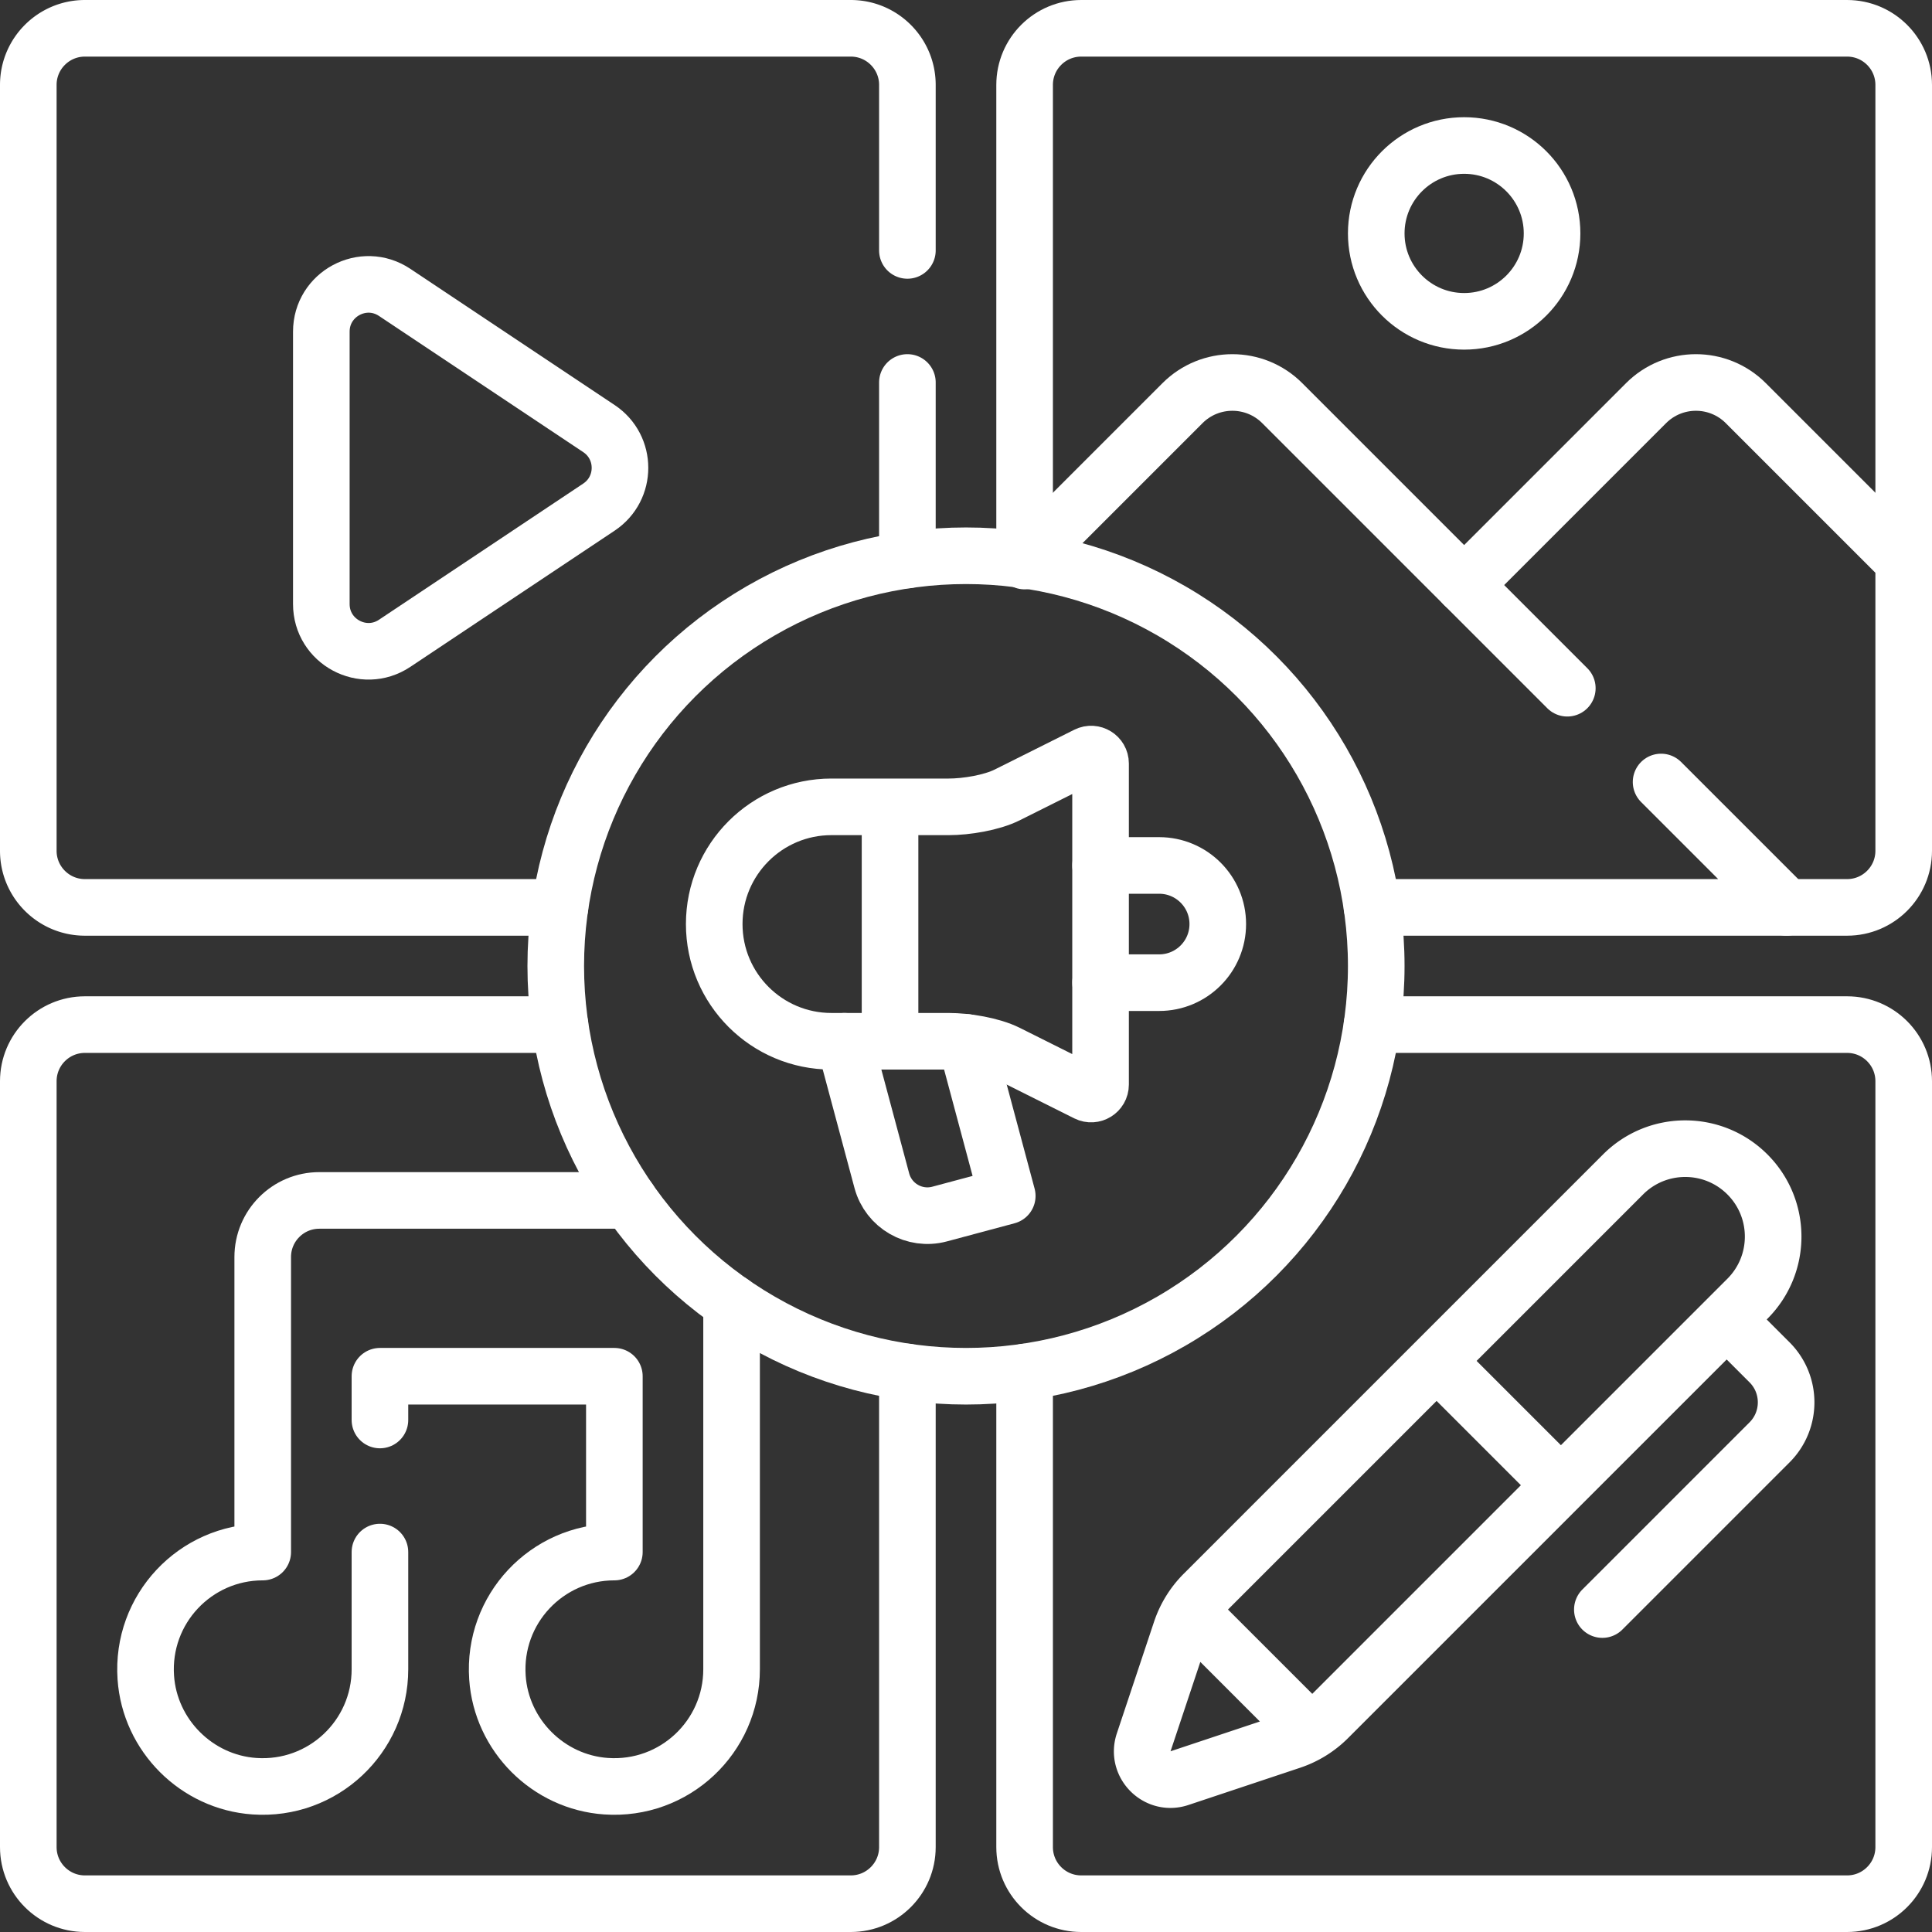
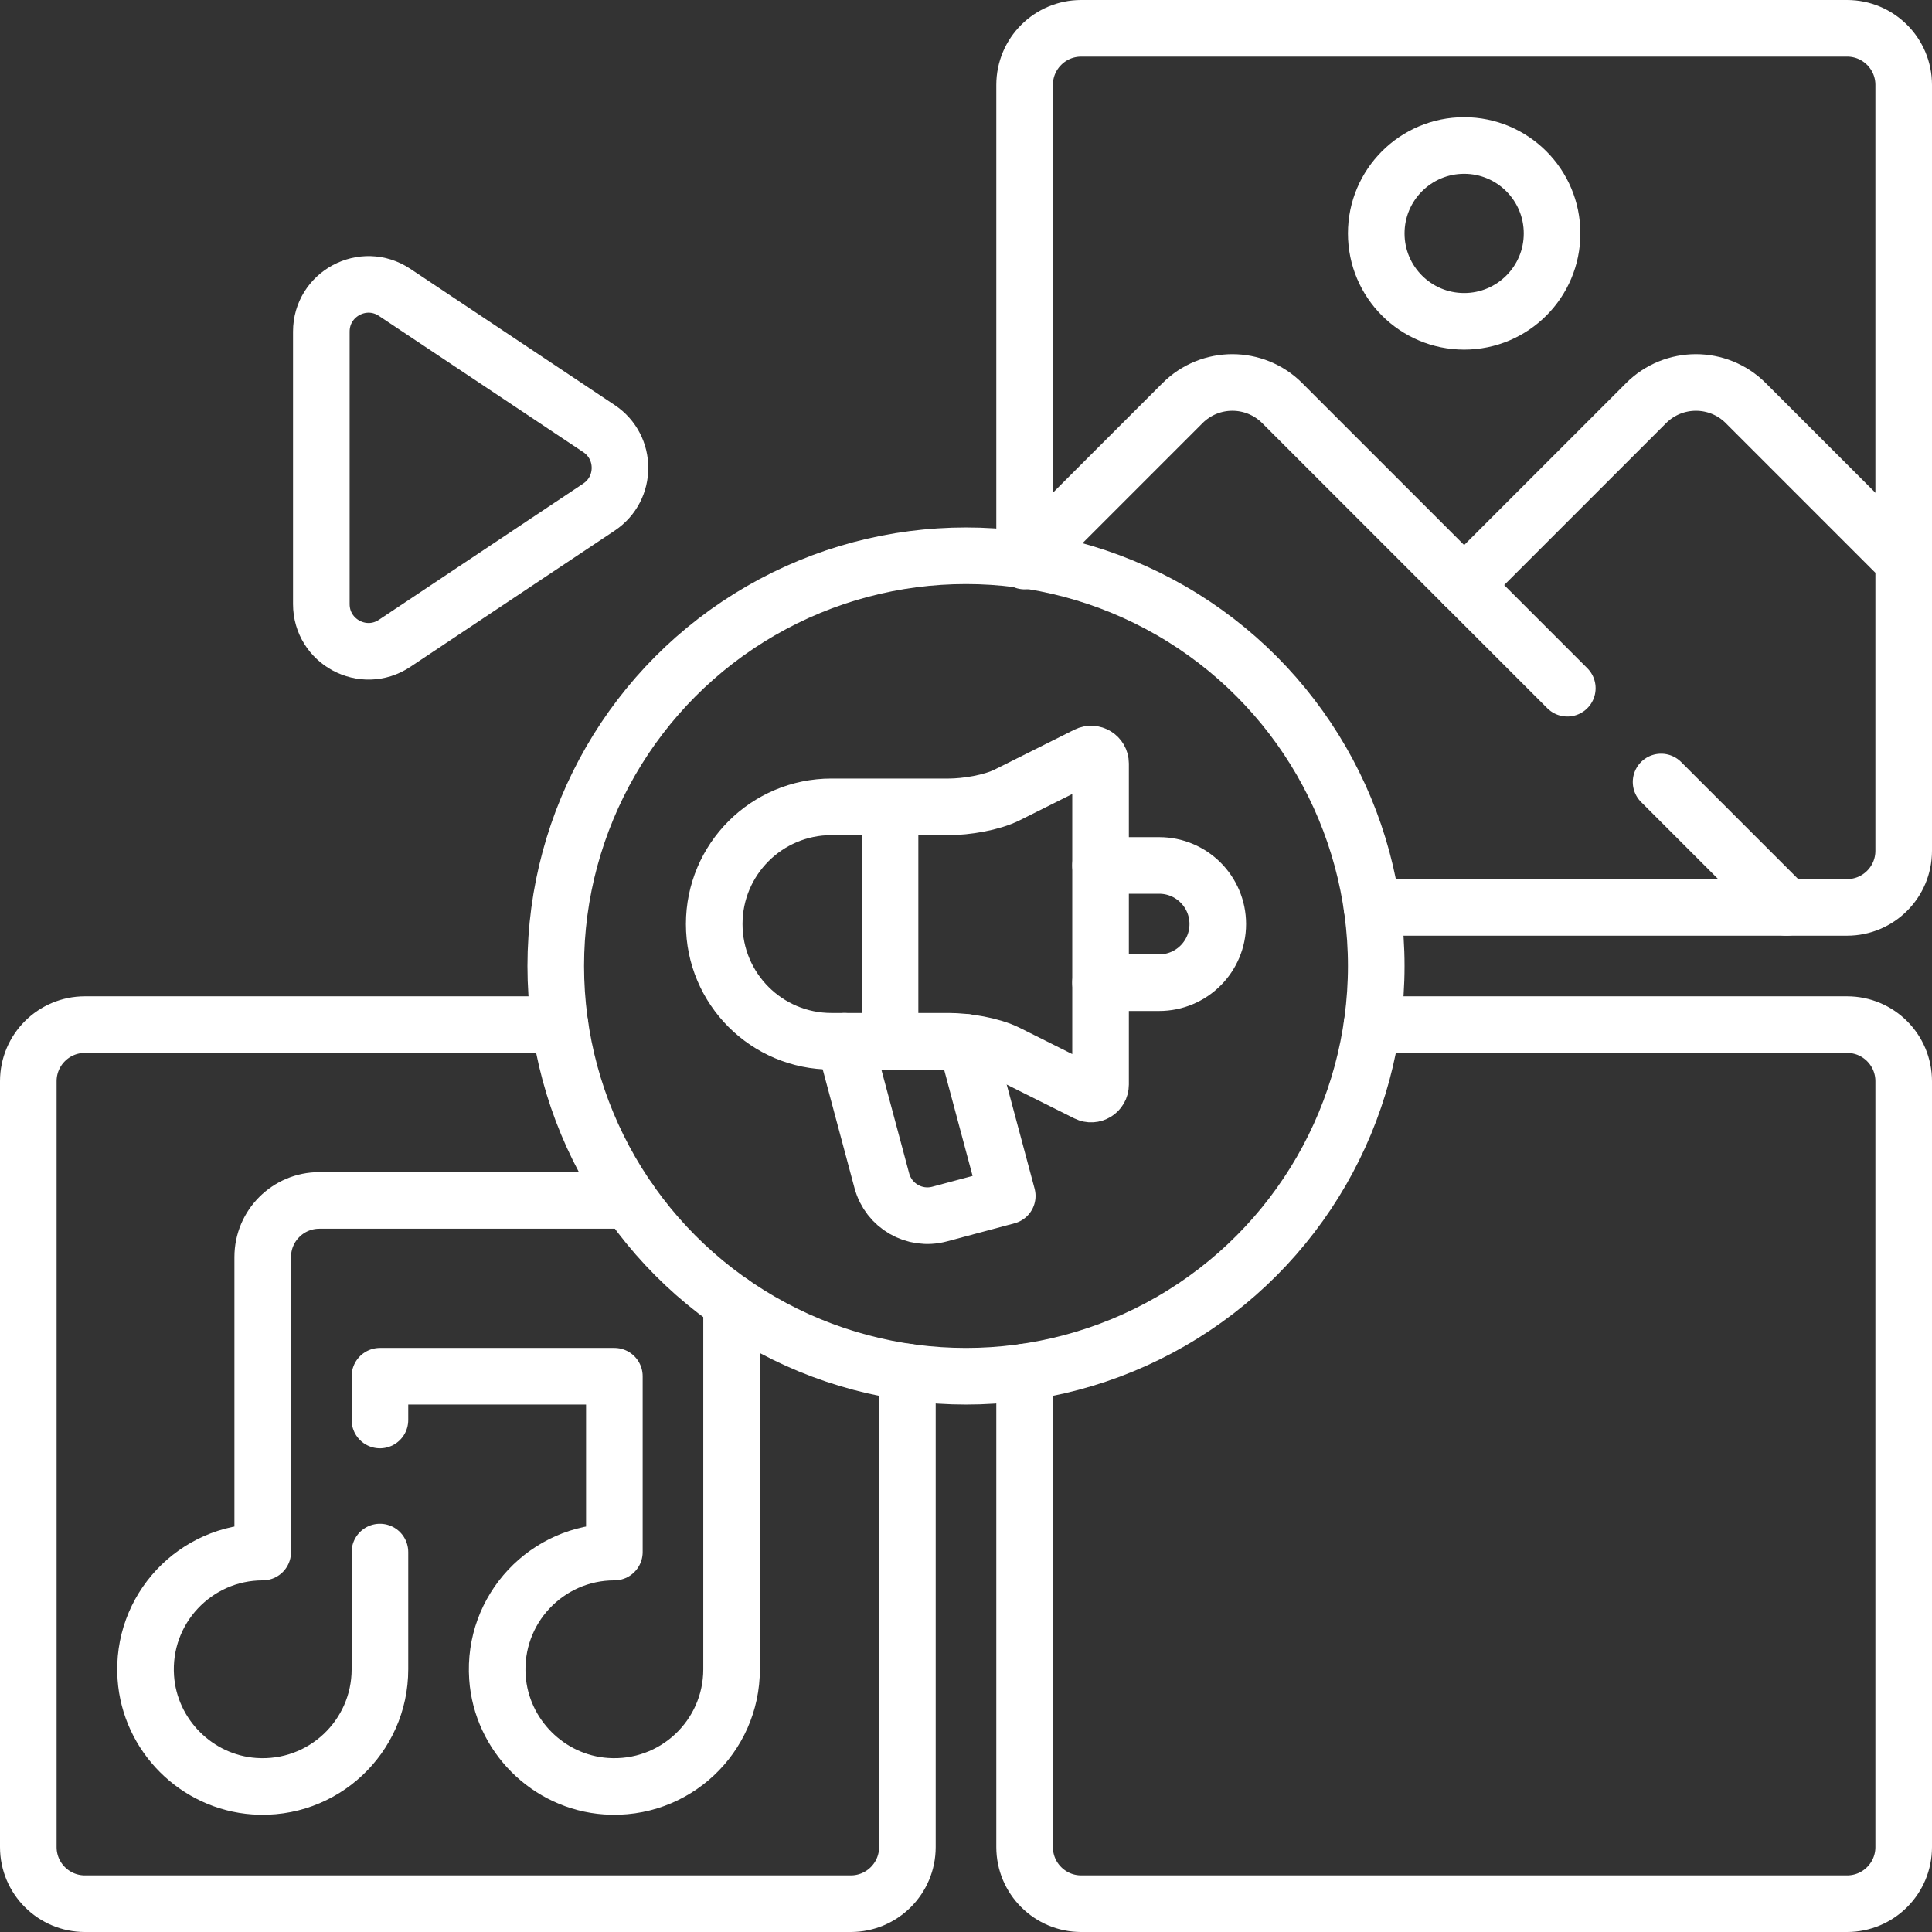
<svg xmlns="http://www.w3.org/2000/svg" version="1.1" width="512" height="512" x="0" y="0" viewBox="0 0 512 512" style="enable-background:new 0 0 512 512" xml:space="preserve" class="">
  <rect x="0" y="0" width="512" height="512" fill="#333333" stroke="none" />
  <g>
    <path d="M504.5 148.684V22.5c0-8.284-6.716-15-15-15H286.531c-8.284 0-15 6.716-15 15v126.184" style="stroke-width:15;stroke-linecap:round;stroke-linejoin:round;stroke-miterlimit:10;" fill="none" stroke="#ffffff" stroke-width="15" stroke-linecap="round" stroke-linejoin="round" stroke-miterlimit="10" data-original="#000000" opacity="1" />
    <path d="M473.438 240.469H489.5c8.284 0 15-6.716 15-15v-76.785l-41.851-41.851c-7.295-7.296-19.124-7.296-26.419 0l-48.214 48.214" style="stroke-width:15;stroke-linecap:round;stroke-linejoin:round;stroke-miterlimit:10;" fill="none" stroke="#ffffff" stroke-width="15" stroke-linecap="round" stroke-linejoin="round" stroke-miterlimit="10" data-original="#000000" opacity="1" />
    <circle cx="256" cy="256" r="108.719" style="stroke-width:15;stroke-linecap:round;stroke-linejoin:round;stroke-miterlimit:10;" fill="none" stroke="#ffffff" stroke-width="15" stroke-linecap="round" stroke-linejoin="round" stroke-miterlimit="10" data-original="#000000" opacity="1" />
    <path d="M291.661 229.354h15.531c8.578 0 15.531 6.954 15.531 15.531v0c0 8.578-6.954 15.531-15.531 15.531h-15.531M256.029 276.238l10.904 40.695-17.93 4.804c-6.668 1.787-13.523-2.171-15.309-8.839l-9.901-36.952" style="stroke-width:15;stroke-linecap:round;stroke-linejoin:round;stroke-miterlimit:10;" fill="none" stroke="#ffffff" stroke-width="15" stroke-linecap="round" stroke-linejoin="round" stroke-miterlimit="10" data-original="#000000" opacity="1" />
    <path d="M235.87 275.947h15.531c4.657 0 11.366 1.084 15.531 3.167l21.11 10.555c1.662.831 3.618-.378 3.618-2.236v-85.097c0-1.859-1.956-3.067-3.618-2.236l-21.11 10.555c-4.166 2.083-10.874 3.167-15.531 3.167H235.87M220.339 213.822c-17.155 0-31.062 13.907-31.062 31.062h0c0 17.155 13.907 31.062 31.062 31.062h15.531v-62.125h-15.531zM85.156 160.081V87.887c0-9.984 11.127-15.939 19.434-10.401l54.145 36.097c7.422 4.948 7.422 15.853 0 20.801l-54.145 36.097c-8.307 5.539-19.434-.416-19.434-10.4z" style="stroke-width:15;stroke-linecap:round;stroke-linejoin:round;stroke-miterlimit:10;" fill="none" stroke="#ffffff" stroke-width="15" stroke-linecap="round" stroke-linejoin="round" stroke-miterlimit="10" data-original="#000000" opacity="1" />
    <circle cx="388.016" cy="61.859" r="23.297" style="stroke-width:15;stroke-linecap:round;stroke-linejoin:round;stroke-miterlimit:10;" fill="none" stroke="#ffffff" stroke-width="15" stroke-linecap="round" stroke-linejoin="round" stroke-miterlimit="10" data-original="#000000" opacity="1" />
-     <path d="M315.319 427.047c-.975 1.6-1.77 3.31-2.366 5.099l-9.864 29.591c-1.954 5.863 3.624 11.441 9.487 9.487l29.591-9.864a25.012 25.012 0 0 0 5.099-2.366M380.713 360.653 413.66 393.6M463.08 344.18c9.098-9.098 9.098-23.849 0-32.947-9.098-9.098-23.849-9.098-32.947 0l-111.141 111.14a25.016 25.016 0 0 0-3.673 4.673l31.947 31.947a24.951 24.951 0 0 0 4.673-3.673L463.08 344.18zM457.589 349.671l11.358 11.358c5.858 5.858 5.858 15.355 0 21.213l-44.305 44.305M240.469 66.361V22.5c0-8.284-6.716-15-15-15H22.5c-8.284 0-15 6.716-15 15v202.969c0 8.284 6.716 15 15 15h125.883M240.469 148.383v-47.022" style="stroke-width:15;stroke-linecap:round;stroke-linejoin:round;stroke-miterlimit:10;" fill="none" stroke="#ffffff" stroke-width="15" stroke-linecap="round" stroke-linejoin="round" stroke-miterlimit="10" data-original="#000000" opacity="1" />
    <path d="M271.531 363.617V489.5c0 8.284 6.716 15 15 15H489.5c8.284 0 15-6.716 15-15V286.531c0-8.284-6.716-15-15-15H363.617M148.383 271.531H22.5c-8.284 0-15 6.716-15 15V489.5c0 8.284 6.716 15 15 15h202.969c8.284 0 15-6.716 15-15V363.617" style="stroke-width:15;stroke-linecap:round;stroke-linejoin:round;stroke-miterlimit:10;" fill="none" stroke="#ffffff" stroke-width="15" stroke-linecap="round" stroke-linejoin="round" stroke-miterlimit="10" data-original="#000000" opacity="1" />
    <path d="M100.688 376.312v-11.594h62.125v46.594c-17.884 0-32.238 15.114-30.986 33.266 1.056 15.317 13.466 27.727 28.783 28.783 18.152 1.252 33.266-13.102 33.266-30.986v-97.144" style="stroke-width:15;stroke-linecap:round;stroke-linejoin:round;stroke-miterlimit:10;" fill="none" stroke="#ffffff" stroke-width="15" stroke-linecap="round" stroke-linejoin="round" stroke-miterlimit="10" data-original="#000000" opacity="1" />
    <path d="M166.769 318.125H84.625c-8.284 0-15 6.716-15 15v78.188c-17.884 0-32.238 15.114-30.986 33.266 1.056 15.317 13.466 27.727 28.783 28.783 18.152 1.252 33.266-13.102 33.266-30.986v-31.062M415.354 182.386l-75.553-75.553c-7.295-7.296-19.124-7.296-26.419 0l-41.587 41.588M363.617 240.469h109.821l-33.232-33.232" style="stroke-width:15;stroke-linecap:round;stroke-linejoin:round;stroke-miterlimit:10;" fill="none" stroke="#ffffff" stroke-width="15" stroke-linecap="round" stroke-linejoin="round" stroke-miterlimit="10" data-original="#000000" opacity="1" />
  </g>
</svg>